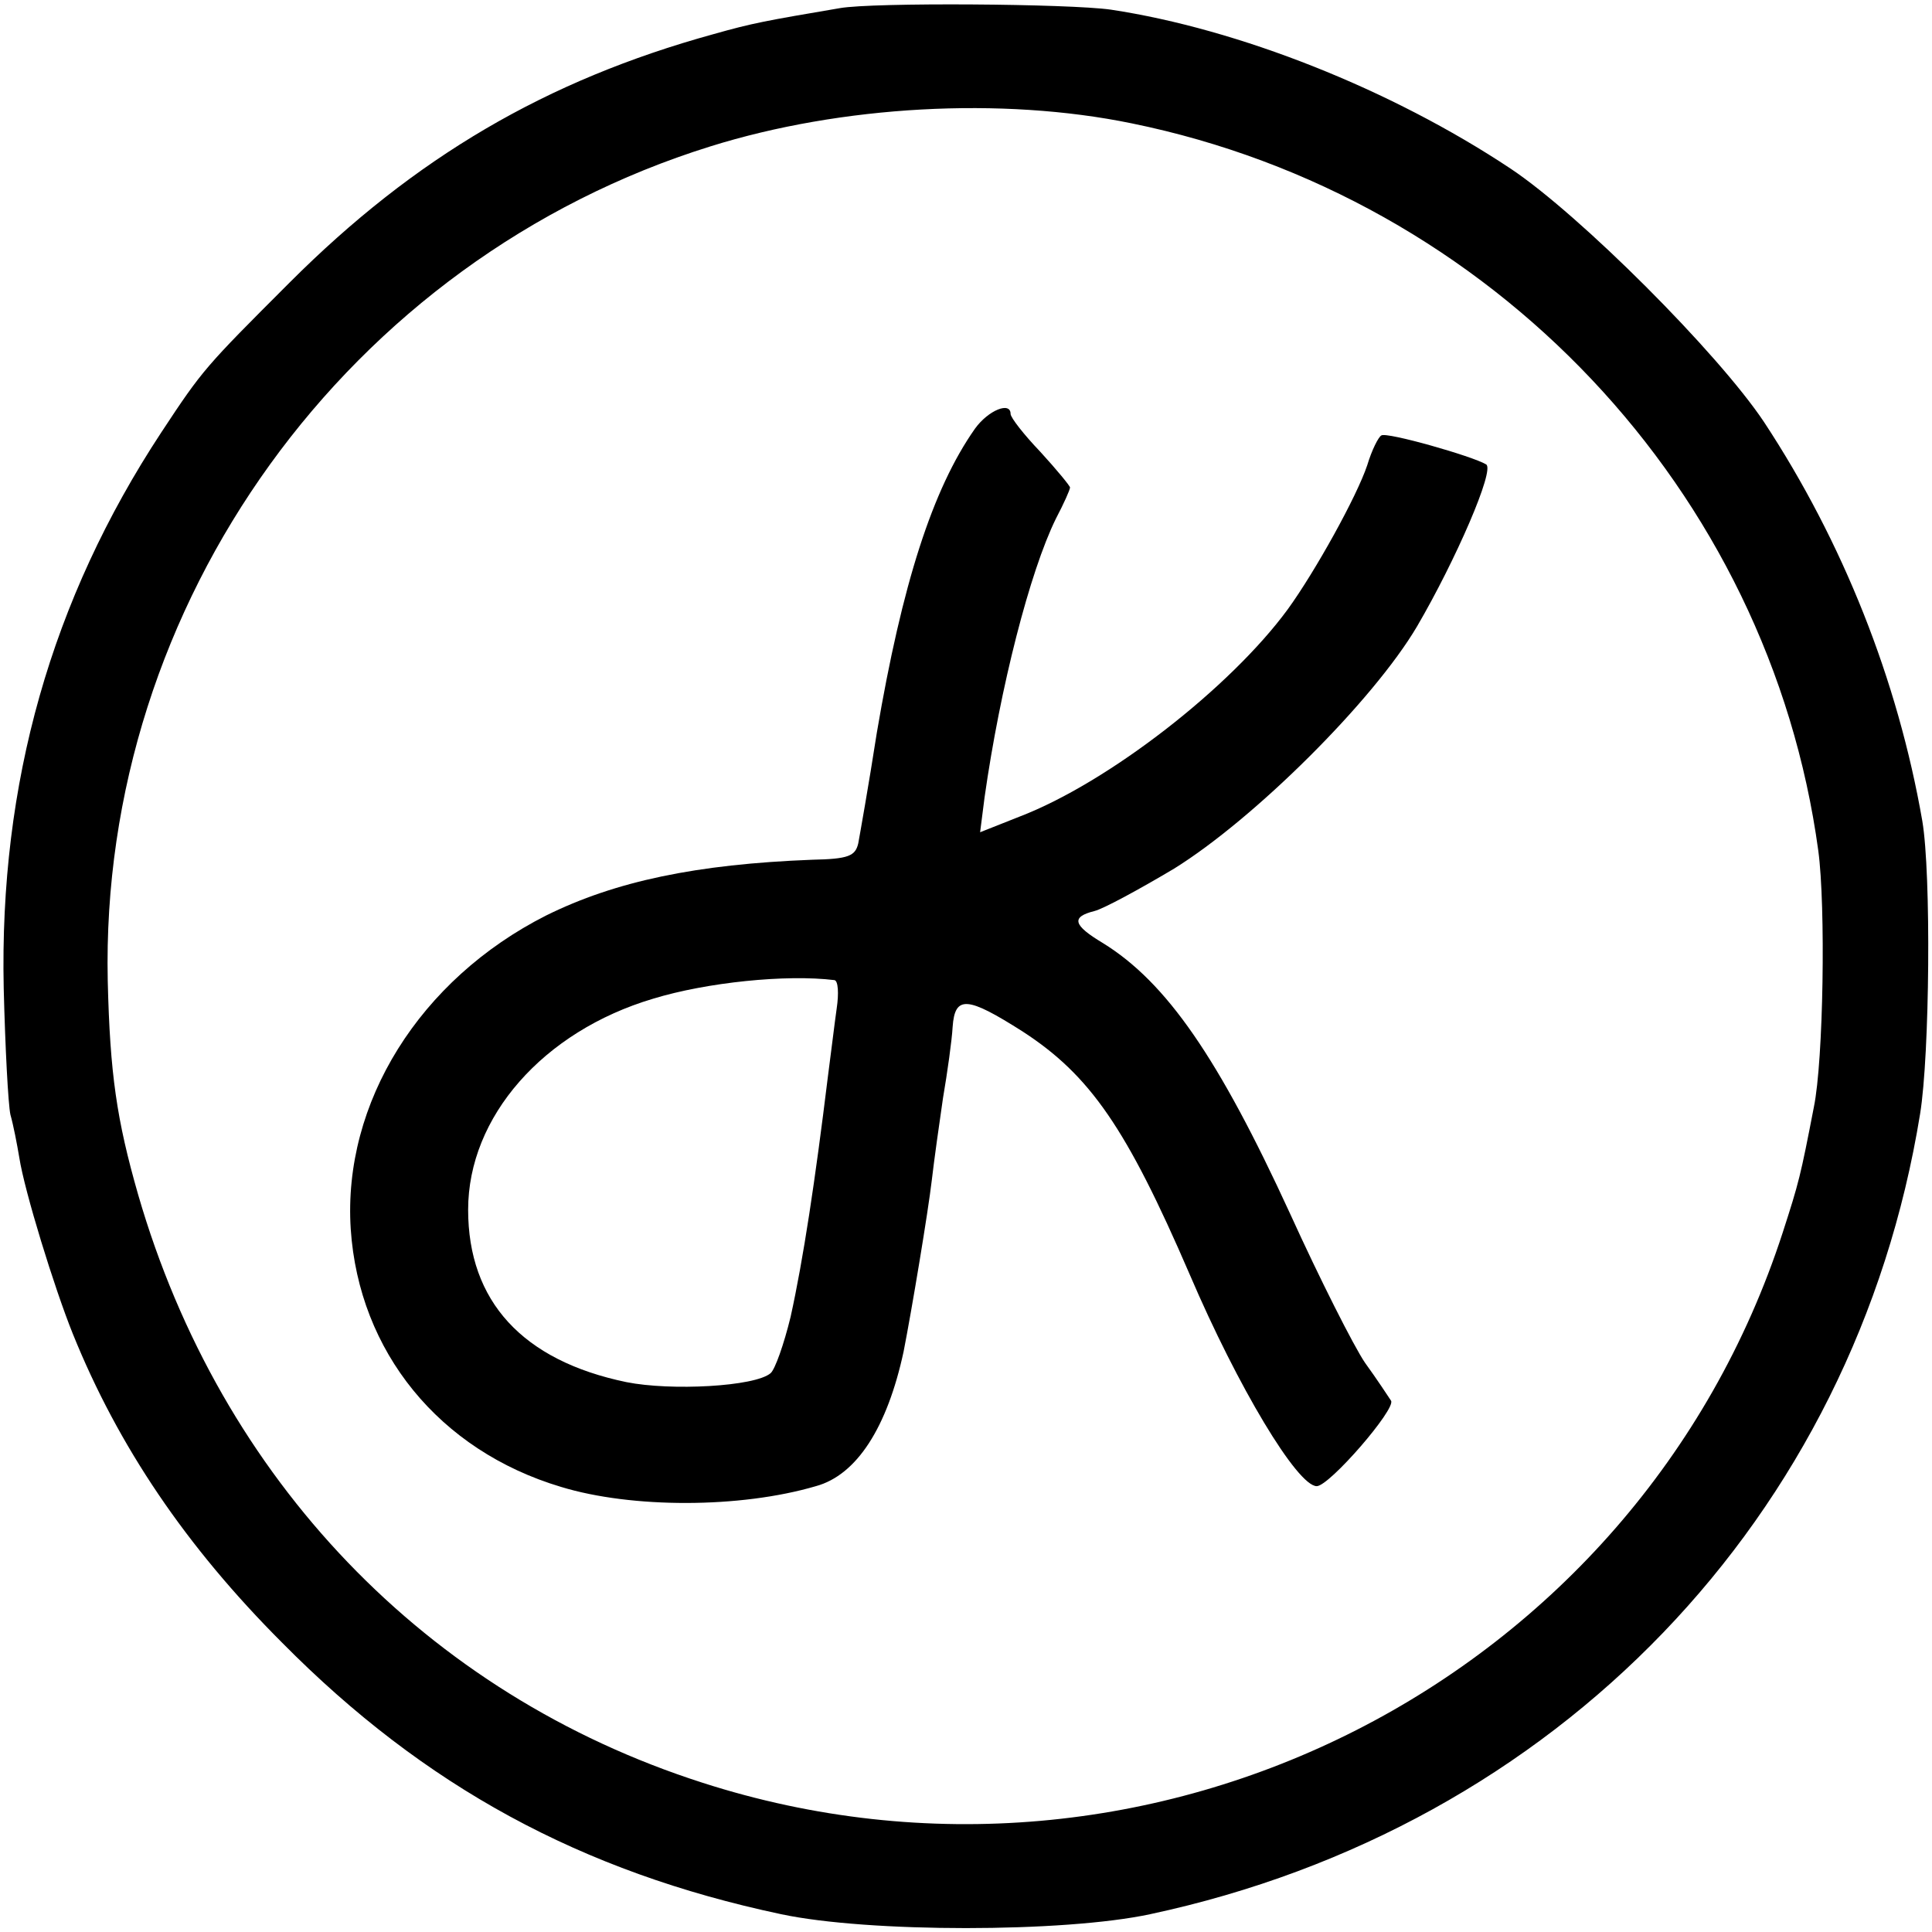
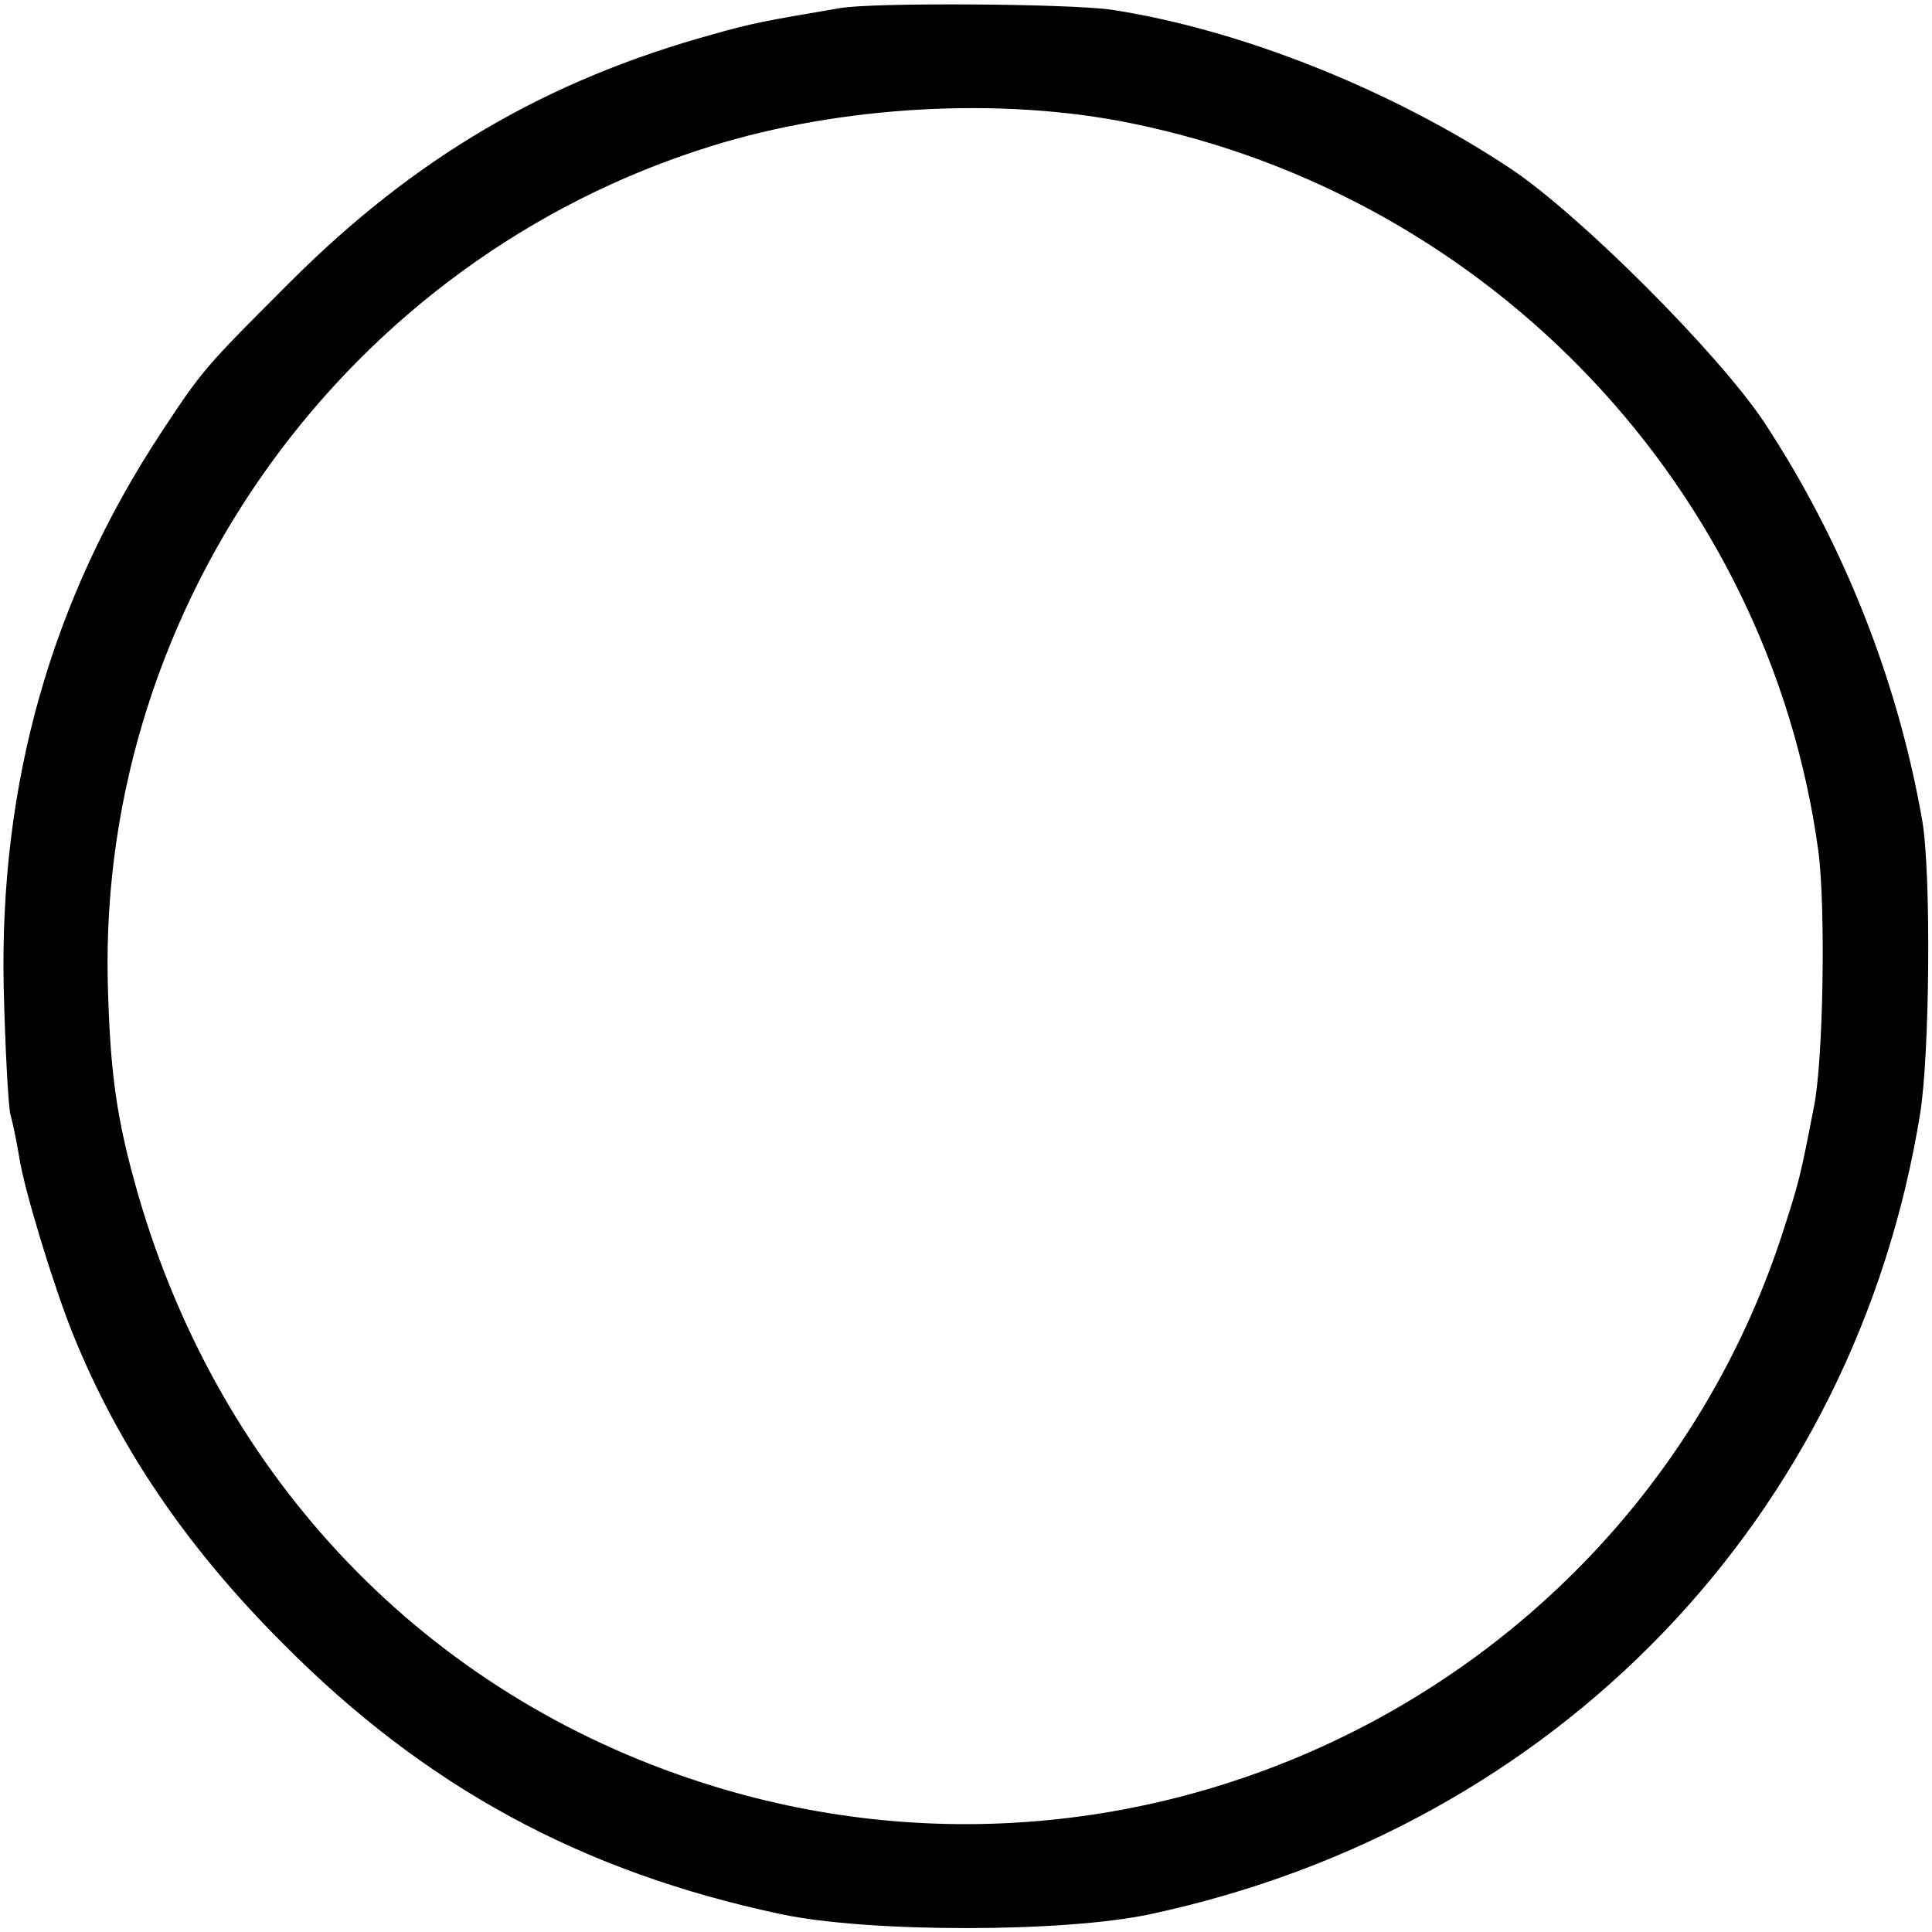
<svg xmlns="http://www.w3.org/2000/svg" version="1.0" width="260pt" height="260pt" viewBox="0 0 260 260" preserveAspectRatio="xMidYMid meet">
  <g transform="translate(0,260) scale(0.1,-0.1)" fill="#000000" stroke="none">
    <path d="M1130 2589 c-100 -17 -117 -20 -170 -35 -225 -62 -402 -166 -570 -334 -114 -114 -117 -117 -173 -202 -148 -225 -218 -472 -212 -748 2 -80 6 -156 9 -170 4 -14 9 -40 12 -58 7 -45 47 -175 72 -237 61 -151 152 -286 282 -416 191 -193 402 -308 671 -365 117 -25 381 -25 497 0 547 117 948 534 1036 1077 13 80 15 323 3 394 -33 190 -107 376 -213 537 -62 93 -248 279 -341 341 -161 107 -366 188 -538 214 -56 8 -320 10 -365 2z m393 -155 c485 -99 858 -494 924 -979 10 -74 7 -282 -6 -345 -18 -93 -20 -101 -42 -169 -196 -603 -849 -935 -1454 -740 -371 119 -648 408 -759 791 -29 101 -38 163 -41 288 -11 508 323 971 811 1123 176 55 392 67 567 31z" />
-     <path d="M1312 2023 c-57 -81 -98 -209 -132 -409 -11 -71 -23 -138 -25 -149 -4 -17 -13 -21 -62 -22 -156 -6 -265 -29 -358 -75 -170 -86 -274 -252 -263 -422 11 -165 119 -298 283 -347 95 -29 241 -29 343 1 55 15 96 79 118 181 11 56 33 188 38 231 3 26 10 76 15 110 6 35 12 78 13 96 3 43 20 41 94 -6 91 -59 140 -130 225 -327 65 -152 145 -285 171 -285 17 0 107 104 100 115 -4 6 -19 29 -35 51 -15 22 -61 113 -101 201 -96 209 -166 311 -252 364 -40 24 -43 35 -11 43 12 3 60 29 107 57 108 67 268 226 327 326 52 89 105 211 93 218 -18 11 -134 44 -141 39 -4 -2 -13 -20 -19 -40 -14 -42 -70 -143 -107 -194 -77 -105 -241 -233 -361 -279 l-53 -21 6 47 c21 148 61 304 96 375 11 21 19 39 19 42 0 2 -18 24 -40 48 -22 23 -40 46 -40 51 0 17 -30 5 -48 -20z m-189 -742 c5 -1 6 -18 3 -38 -3 -21 -8 -63 -12 -93 -17 -139 -33 -245 -50 -322 -9 -37 -21 -71 -27 -76 -21 -18 -134 -24 -194 -12 -140 29 -213 109 -213 232 0 125 101 240 249 284 72 22 179 33 244 25z" />
  </g>
</svg>